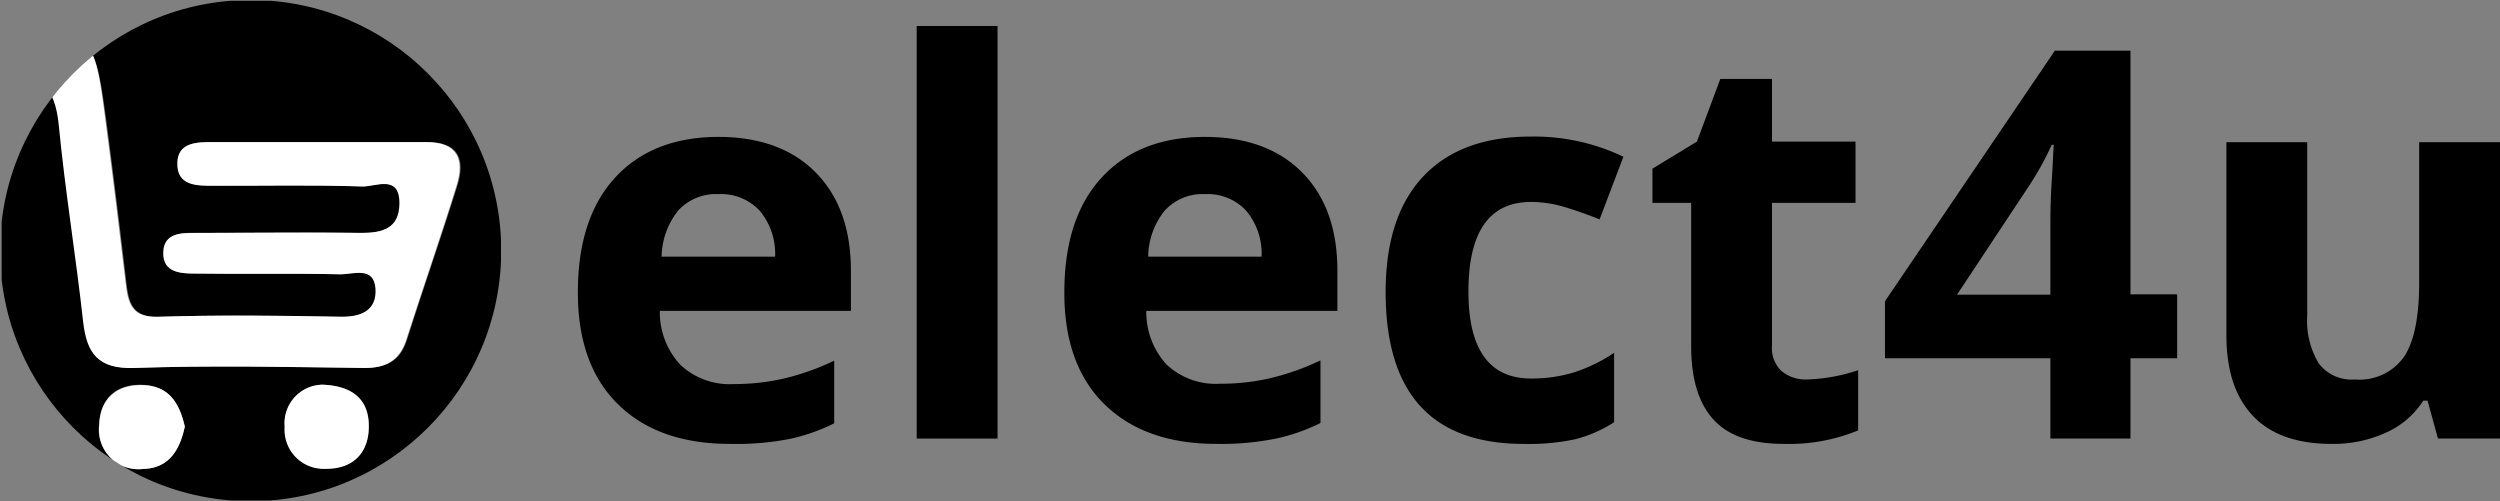
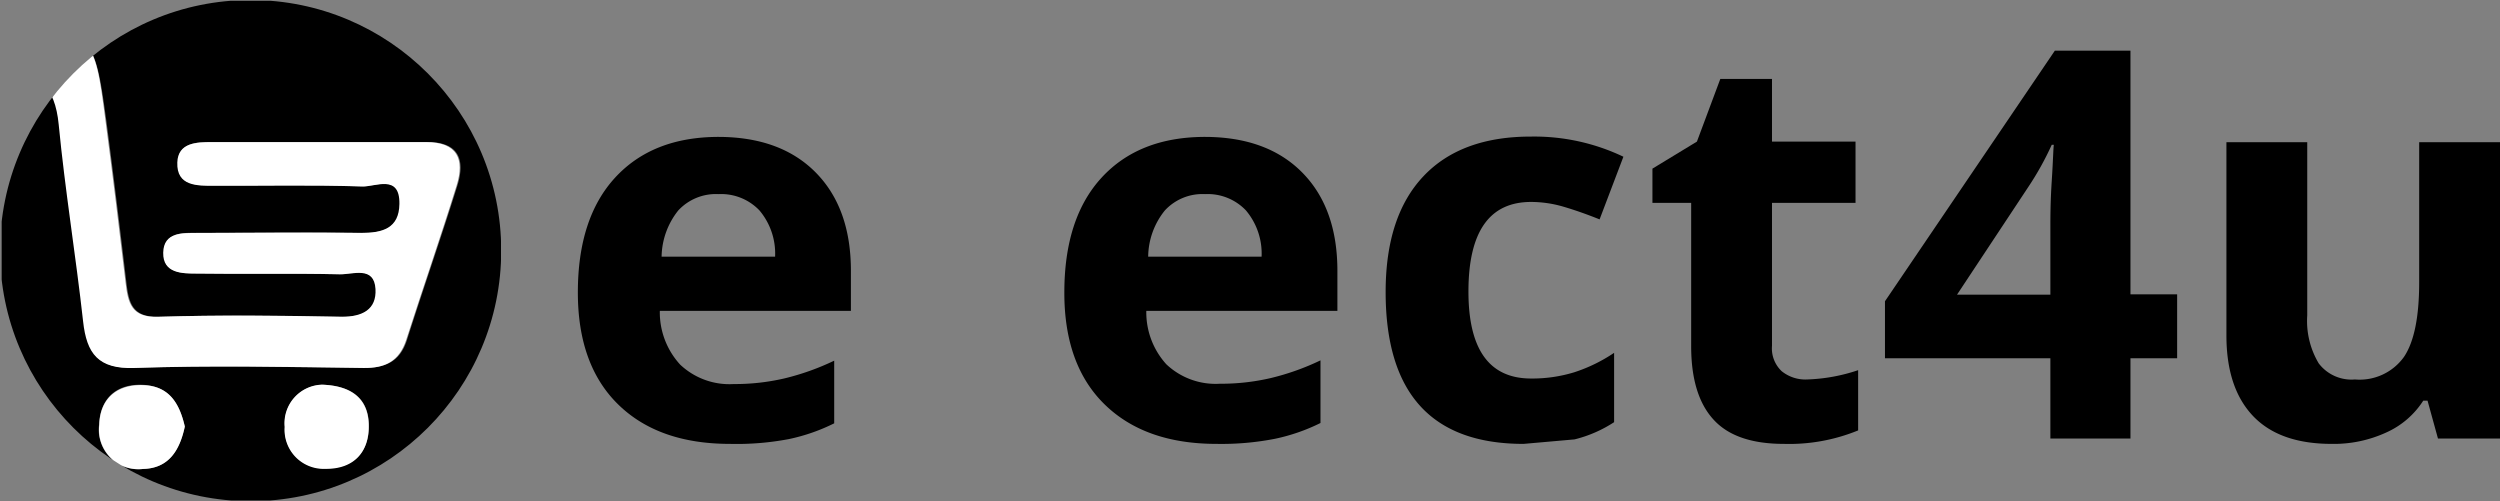
<svg xmlns="http://www.w3.org/2000/svg" id="Elect4u" viewBox="0 0 239.42 48">
  <rect x="0" y="0" width="239.42" height="48" fill="#808080" stroke="none" />
  <defs>
    <style>
            .cls-1{fill:none;}.cls-2{fill:#000;}.cls-3{isolation:isolate;}.cls-4{clip-path:url(#clip-path);}.cls-5{fill:#000;}.cls-6{fill:#fff;}</style>
    <clipPath id="clip-path" transform="translate(390.7 65.43)">
      <circle class="cls-1" cx="-366.7" cy="-41.43" r="24" />
    </clipPath>
  </defs>
  <g id="elect4u-2" data-name="elect4u">
    <path class="cls-2" d="M-320.79-22.92q-6.85,0-10.71-3.78t-3.86-10.72q0-7.12,3.57-11t9.86-3.9q6,0,9.37,3.43t3.35,9.47v3.76h-18.3a7.4,7.4,0,0,0,1.95,5.15,6.87,6.87,0,0,0,5.13,1.86,21,21,0,0,0,4.85-.54,23.9,23.9,0,0,0,4.77-1.7v6a18,18,0,0,1-4.34,1.51A26.68,26.68,0,0,1-320.79-22.92Zm-1.09-23.92a4.92,4.92,0,0,0-3.86,1.56,7.26,7.26,0,0,0-1.6,4.43h10.87a6.41,6.41,0,0,0-1.5-4.43A5.07,5.07,0,0,0-321.88-46.84Z" transform="translate(390.7 65.43)" />
-     <path class="cls-2" d="M-295.17-23.43h-7.74V-62.94h7.74Z" transform="translate(390.7 65.43)" />
    <path class="cls-2" d="M-274.19-22.92q-6.85,0-10.72-3.78t-3.86-10.72q0-7.12,3.57-11t9.86-3.9q6,0,9.37,3.43t3.35,9.47v3.76h-18.3A7.4,7.4,0,0,0-279-30.54a6.87,6.87,0,0,0,5.13,1.86,21,21,0,0,0,4.85-.54,23.76,23.76,0,0,0,4.78-1.7v6a18.21,18.21,0,0,1-4.35,1.51A26.64,26.64,0,0,1-274.19-22.92Zm-1.1-23.92a4.9,4.9,0,0,0-3.85,1.56,7.14,7.14,0,0,0-1.6,4.43h10.86a6.41,6.41,0,0,0-1.5-4.43A5.06,5.06,0,0,0-275.29-46.84Z" transform="translate(390.7 65.43)" />
-     <path class="cls-2" d="M-244.79-22.92Q-258-22.92-258-37.47q0-7.23,3.6-11.06t10.33-3.82a19.8,19.8,0,0,1,8.84,1.93l-2.28,6c-1.22-.49-2.36-.89-3.41-1.2a11.08,11.08,0,0,0-3.15-.47q-6,0-6,8.58,0,8.33,6,8.33a13.72,13.72,0,0,0,4.14-.6,15.21,15.21,0,0,0,3.81-1.86V-25a12.29,12.29,0,0,1-3.79,1.65A21,21,0,0,1-244.79-22.92Z" transform="translate(390.7 65.43)" />
+     <path class="cls-2" d="M-244.79-22.92Q-258-22.92-258-37.47q0-7.23,3.6-11.06t10.33-3.82a19.8,19.8,0,0,1,8.84,1.93l-2.28,6c-1.22-.49-2.36-.89-3.41-1.2a11.08,11.08,0,0,0-3.15-.47q-6,0-6,8.58,0,8.33,6,8.33a13.72,13.72,0,0,0,4.14-.6,15.21,15.21,0,0,0,3.81-1.86V-25a12.29,12.29,0,0,1-3.79,1.65Z" transform="translate(390.7 65.43)" />
    <path class="cls-2" d="M-217.62-29.09a16.84,16.84,0,0,0,4.87-.89v5.77a17.44,17.44,0,0,1-7.11,1.29q-4.65,0-6.76-2.35c-1.42-1.56-2.12-3.91-2.12-7V-46h-3.71v-3.28l4.26-2.59,2.24-6H-221v6H-213V-46H-221v13.69a3,3,0,0,0,.93,2.43A3.61,3.61,0,0,0-217.62-29.09Z" transform="translate(390.7 65.43)" />
    <path class="cls-2" d="M-182.2-31.12h-4.47v7.69h-7.67v-7.69h-15.84v-5.46l16.27-24h7.24v23.34h4.47Zm-12.14-6.09v-6.3c0-1.05,0-2.57.13-4.57s.15-3.16.2-3.48h-.2a28.55,28.55,0,0,1-2.26,4.06l-6.81,10.29Z" transform="translate(390.7 65.43)" />
    <path class="cls-2" d="M-157.22-23.43l-1-3.63h-.41A8.15,8.15,0,0,1-162.2-24a12,12,0,0,1-5.2,1.08q-5,0-7.54-2.68t-2.54-7.7V-51.81h7.74v16.58a7.92,7.92,0,0,0,1.1,4.6,3.94,3.94,0,0,0,3.47,1.54,5.22,5.22,0,0,0,4.7-2.17q1.46-2.18,1.45-7.2V-51.81h7.74v28.38Z" transform="translate(390.7 65.43)" />
  </g>
  <g id="Ellipse_11_shopping-cart" data-name="Ellipse 11 + shopping-cart" class="cls-3">
    <g class="cls-4">
      <path class="cls-5" d="M-390.59-63.42c-.39-1.69.26-2,2-2q22,.14,43.93,0c1.69,0,2,.31,2,2q-.12,22,0,44c0,1.69-.31,2-2,2-14.64-.09-29.29-.13-43.93,0-2.44,0-1.95-1.23-1.95-2.52q0-19.29,0-38.59c3.59-.27,5.19,1.38,5.54,5,.61,6.31,1.64,12.58,2.34,18.88.34,3.08,1.44,4.57,4.91,4.45,7.31-.23,14.63-.07,21.95,0,2.06,0,3.41-.63,4.07-2.66,1.59-5,3.29-9.86,4.84-14.82.78-2.51.08-4.16-2.92-4.15-6.83,0-13.66,0-20.49,0-1.51,0-3.28,0-3.34,1.95-.08,2.3,1.92,2.22,3.55,2.23,4.71,0,9.43-.09,14.15.07,1.28,0,3.62-1.21,3.57,1.67,0,2.35-1.63,2.81-3.7,2.78-5.2-.09-10.4,0-15.61,0-1.44,0-3.27-.15-3.31,1.89s1.82,2,3.25,2c4.55.06,9.11,0,13.66.07,1.24,0,3.29-.83,3.42,1.41.11,2-1.25,2.69-3.24,2.66-5.85-.09-11.71-.16-17.56,0-2.58.09-2.9-1.33-3.13-3.24-.61-5.17-1.24-10.33-1.92-15.49C-381.69-62.34-381.71-62.33-390.59-63.42ZM-373-24.58c-.51-2.27-1.54-3.92-4.12-4s-4,1.46-4.09,3.8A3.78,3.78,0,0,0-377-20.52C-374.51-20.58-373.49-22.36-373-24.58Zm13.13-4a3.7,3.7,0,0,0-3.55,4,3.74,3.74,0,0,0,3.9,4c2.72,0,4.23-1.6,4.15-4.26C-355.46-27.26-357-28.5-359.89-28.59Z" transform="translate(390.7 65.43)" />
      <path class="cls-6" d="M-390.59-63.42c8.88,1.09,8.9,1.08,10,9.6.68,5.16,1.31,10.32,1.92,15.49.23,1.91.55,3.33,3.13,3.24,5.85-.19,11.71-.12,17.56,0,2,0,3.35-.71,3.24-2.66-.13-2.24-2.18-1.38-3.42-1.41-4.55-.11-9.11,0-13.66-.07-1.43,0-3.29,0-3.25-2s1.87-1.88,3.31-1.89c5.21,0,10.41-.07,15.61,0,2.07,0,3.67-.43,3.7-2.78.05-2.88-2.29-1.63-3.57-1.67-4.72-.16-9.44-.05-14.15-.07-1.63,0-3.63.07-3.55-2.23.06-1.9,1.83-1.95,3.34-1.95,6.83,0,13.66,0,20.49,0,3,0,3.7,1.64,2.92,4.15-1.55,5-3.25,9.87-4.84,14.82-.66,2-2,2.69-4.07,2.66-7.32-.1-14.64-.26-21.95,0-3.47.12-4.57-1.37-4.91-4.45-.7-6.3-1.73-12.57-2.34-18.88-.35-3.6-1.95-5.25-5.54-5Z" transform="translate(390.7 65.43)" />
      <path class="cls-6" d="M-373-24.58c-.47,2.22-1.49,4-4,4.06a3.78,3.78,0,0,1-4.19-4.23c.06-2.34,1.51-3.84,4.09-3.8S-373.53-26.85-373-24.58Z" transform="translate(390.7 65.43)" />
      <path class="cls-6" d="M-359.89-28.59c2.84.09,4.43,1.33,4.5,3.8.08,2.66-1.43,4.3-4.15,4.26a3.74,3.74,0,0,1-3.9-4A3.7,3.7,0,0,1-359.89-28.59Z" transform="translate(390.7 65.43)" />
    </g>
  </g>
</svg>